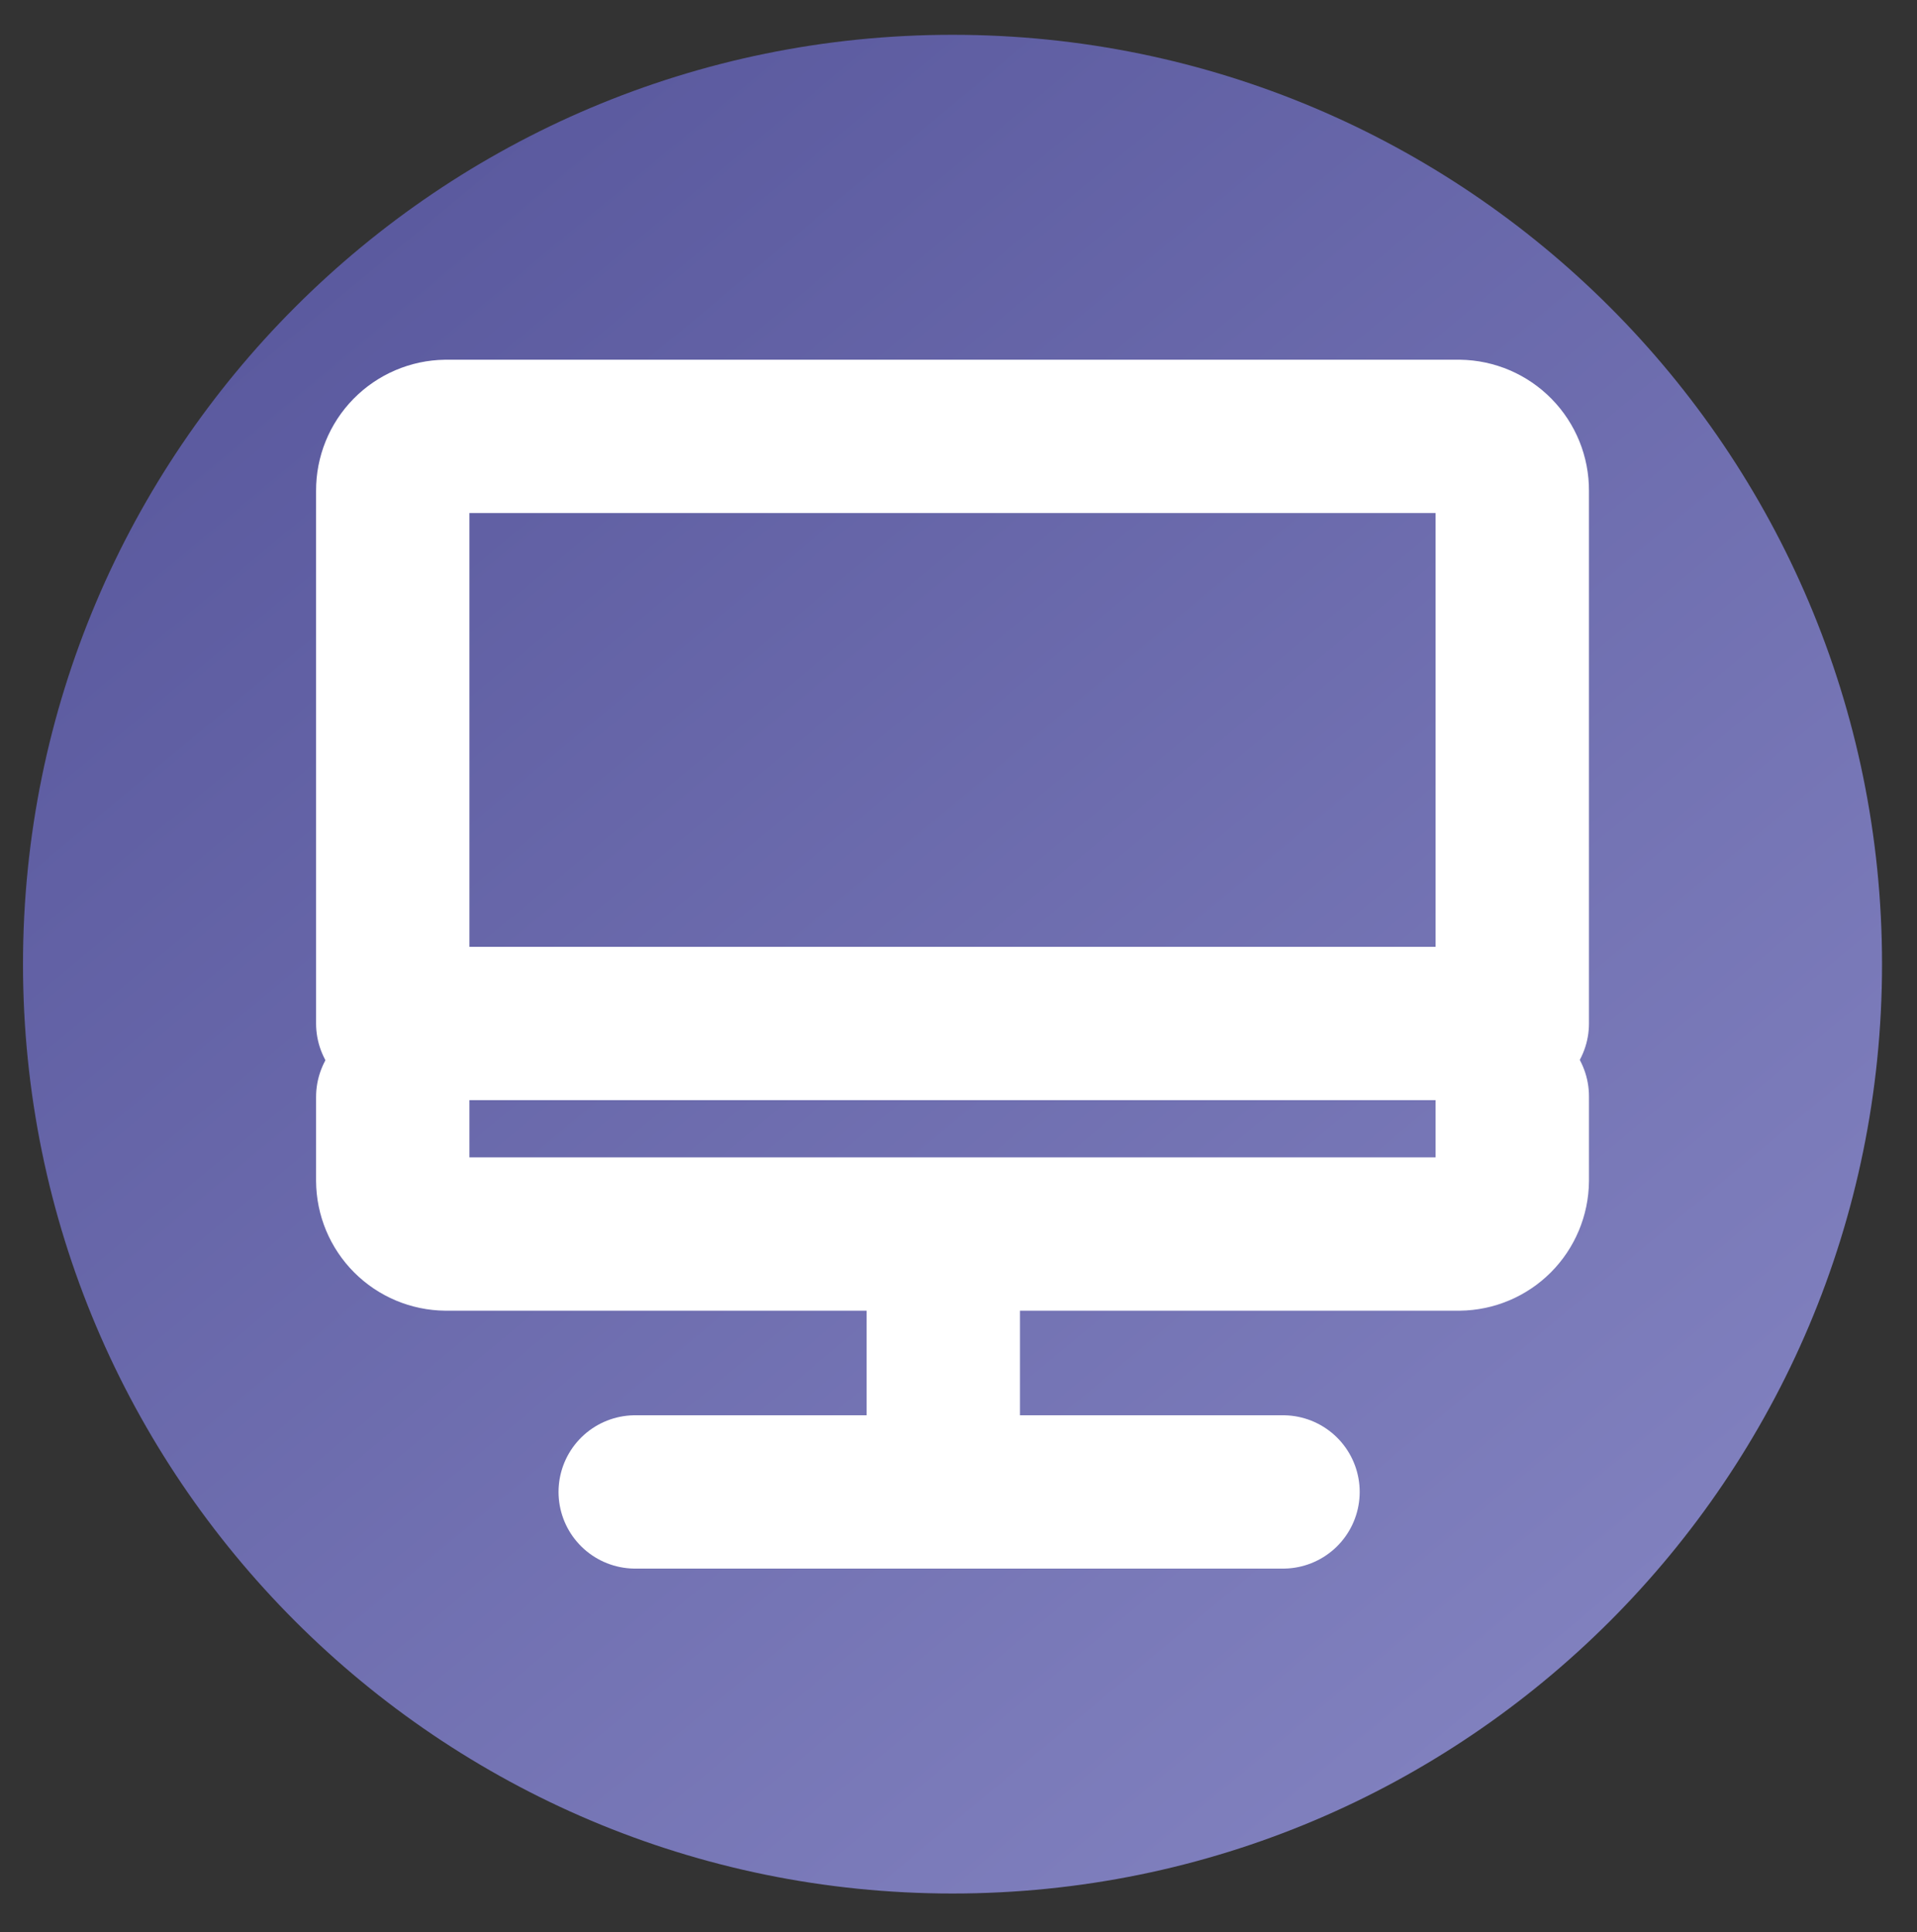
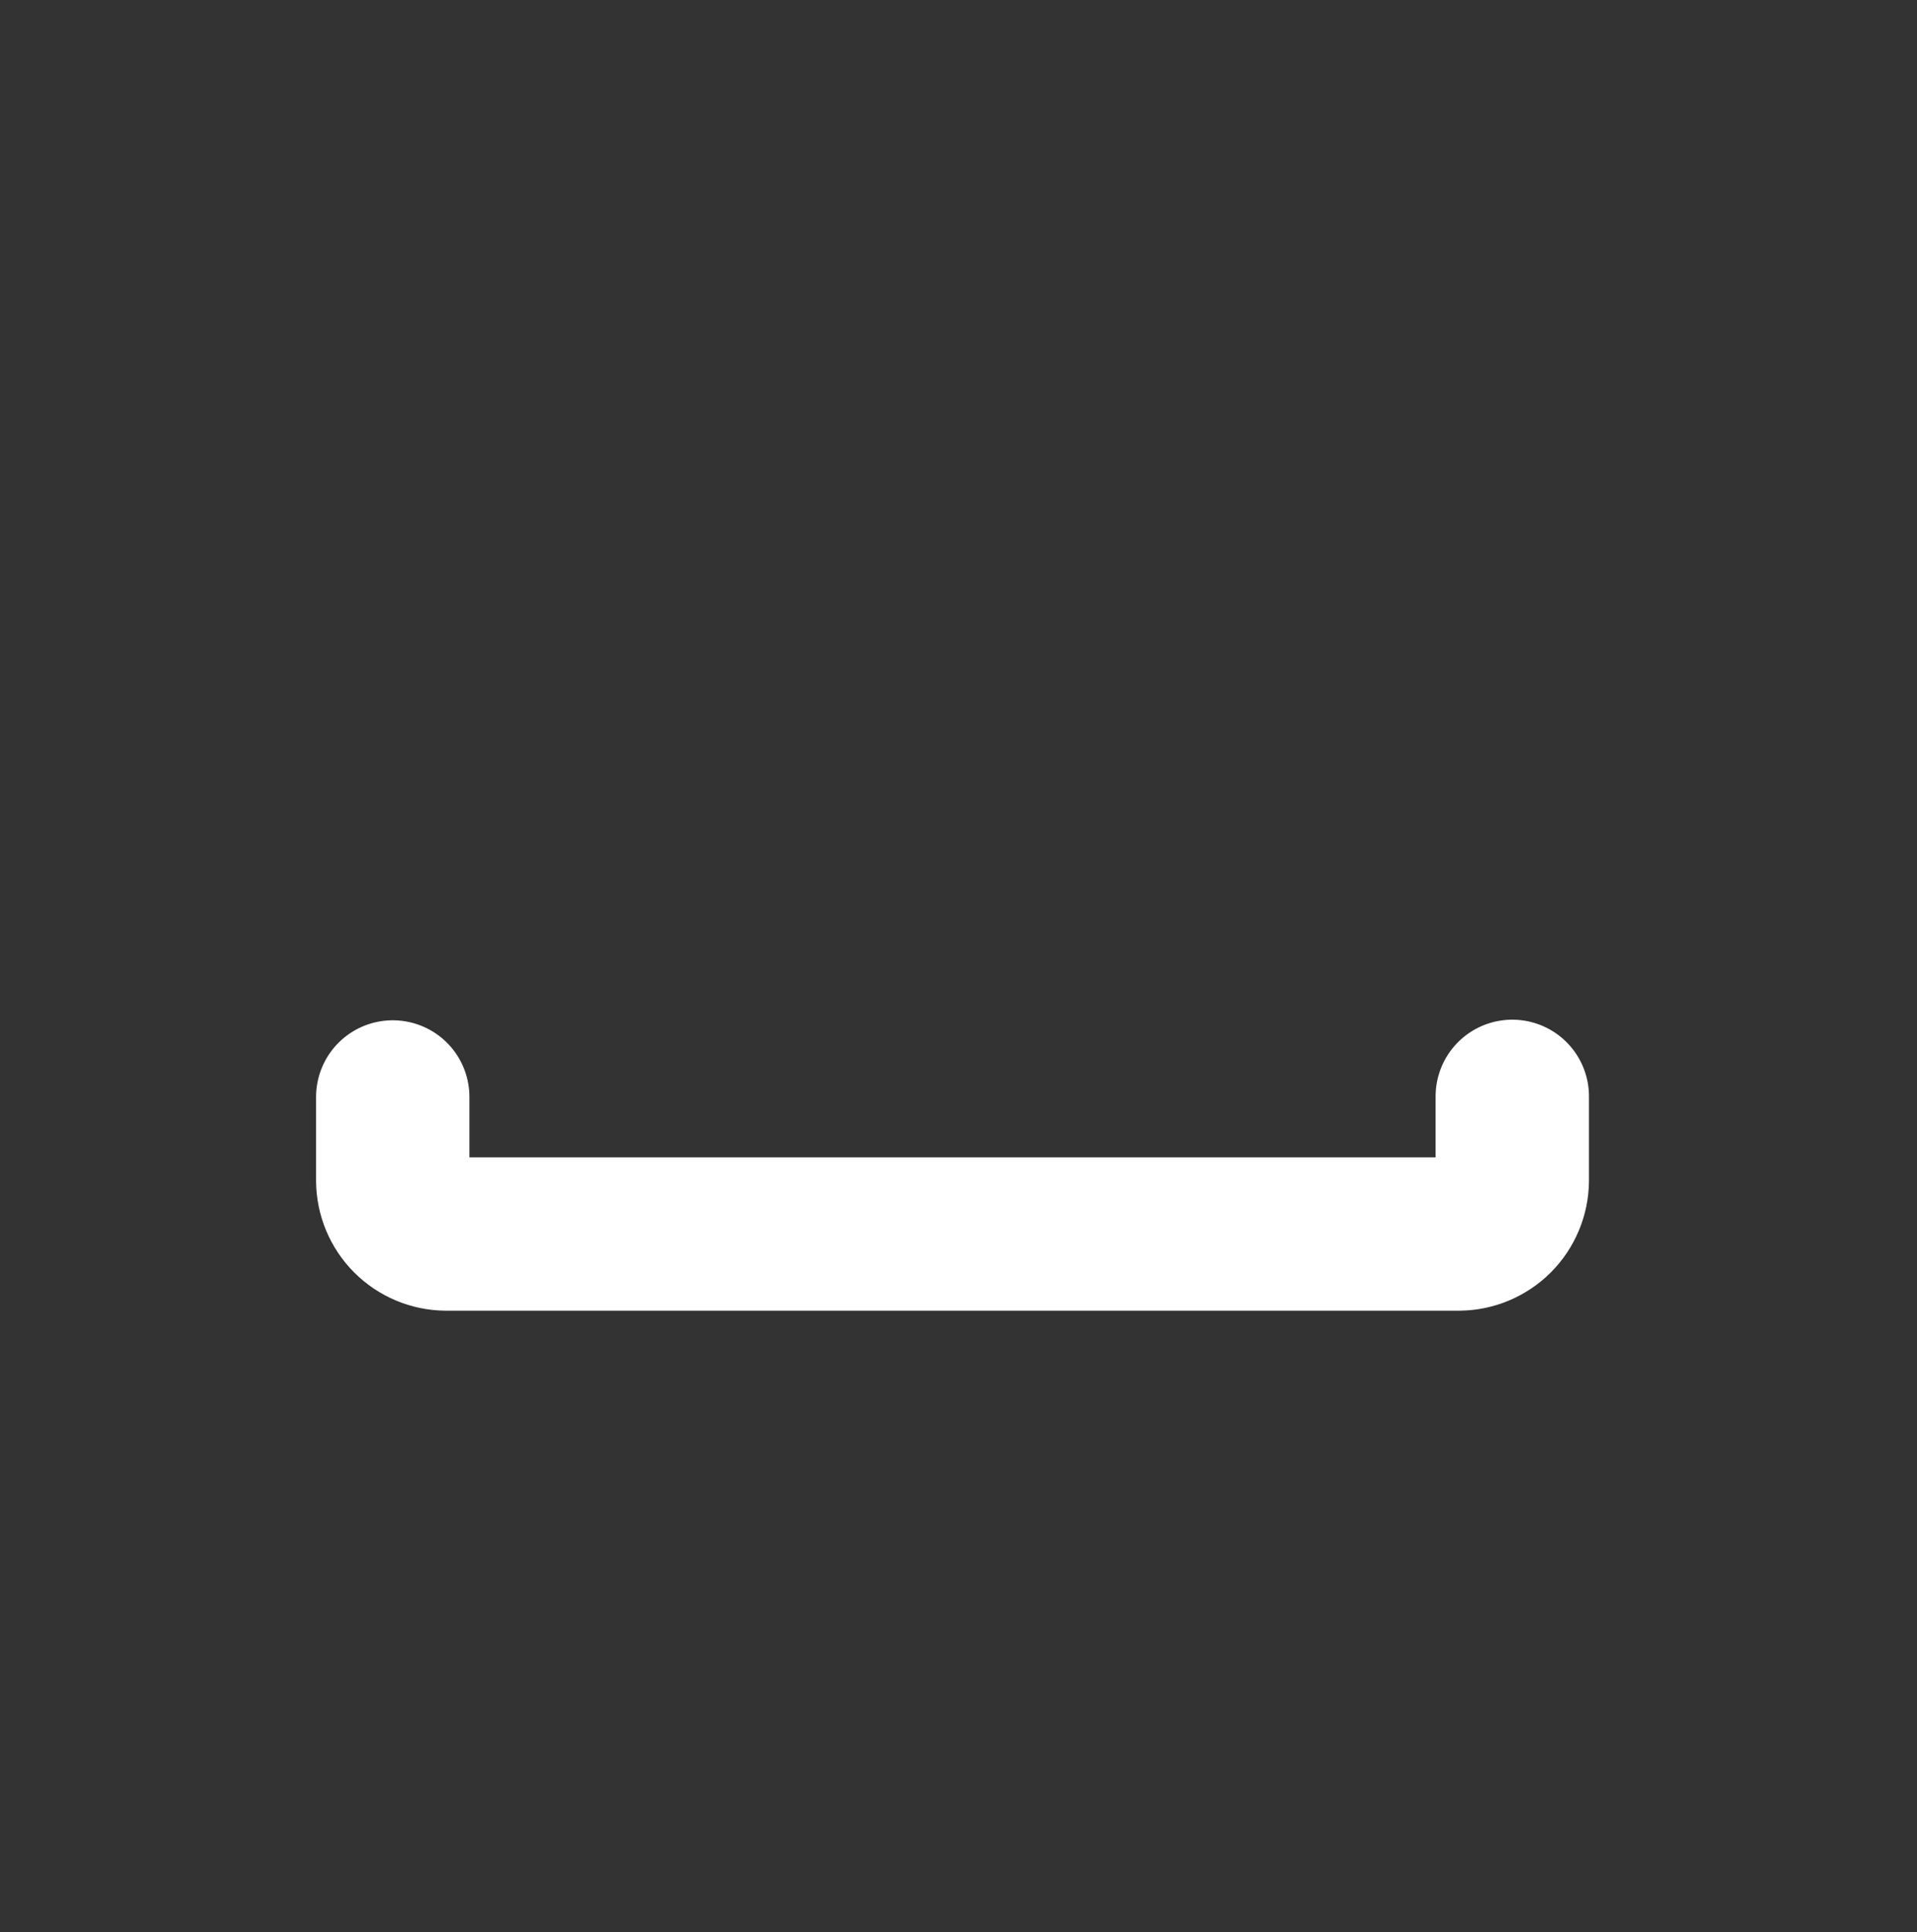
<svg xmlns="http://www.w3.org/2000/svg" width="125" height="126" viewBox="0 0 125 126" fill="none">
  <rect x="0" y="0" width="125" height="126" fill="#333333" stroke="none" />
-   <path d="M62.11 123.49C95.584 123.49 122.72 96.354 122.72 62.88C122.72 29.406 95.584 2.27 62.11 2.27C28.636 2.27 1.5 29.406 1.5 62.88C1.5 96.354 28.636 123.49 62.11 123.49Z" fill="url(#paint0_linear)" />
  <path d="M25.61 71.54V77C25.615 77.92 25.982 78.8 26.631 79.451C27.281 80.103 28.16 80.472 29.08 80.48H95.14C96.059 80.47 96.937 80.099 97.586 79.449C98.234 78.798 98.602 77.919 98.61 77V71.5" stroke="white" stroke-width="10" stroke-linecap="round" stroke-linejoin="round" />
-   <path d="M95.14 28.46H29.08C28.152 28.473 27.266 28.853 26.616 29.516C25.966 30.179 25.605 31.072 25.61 32V66.75H98.61V32C98.615 31.072 98.254 30.179 97.604 29.516C96.954 28.853 96.068 28.473 95.14 28.46V28.46Z" stroke="white" stroke-width="10" stroke-linecap="round" stroke-linejoin="round" />
-   <path d="M61.51 83.31V94.47" stroke="white" stroke-width="10" stroke-linecap="round" stroke-linejoin="round" />
-   <path d="M41.42 97.3H83.66" stroke="white" stroke-width="10" stroke-linecap="round" stroke-linejoin="round" />
  <defs>
    <linearGradient id="paint0_linear" x1="100.91" y1="109.44" x2="23.3" y2="16.31" gradientUnits="userSpaceOnUse">
      <stop stop-color="#8080BE" />
      <stop offset="1" stop-color="#5B5A9F" />
    </linearGradient>
  </defs>
</svg>